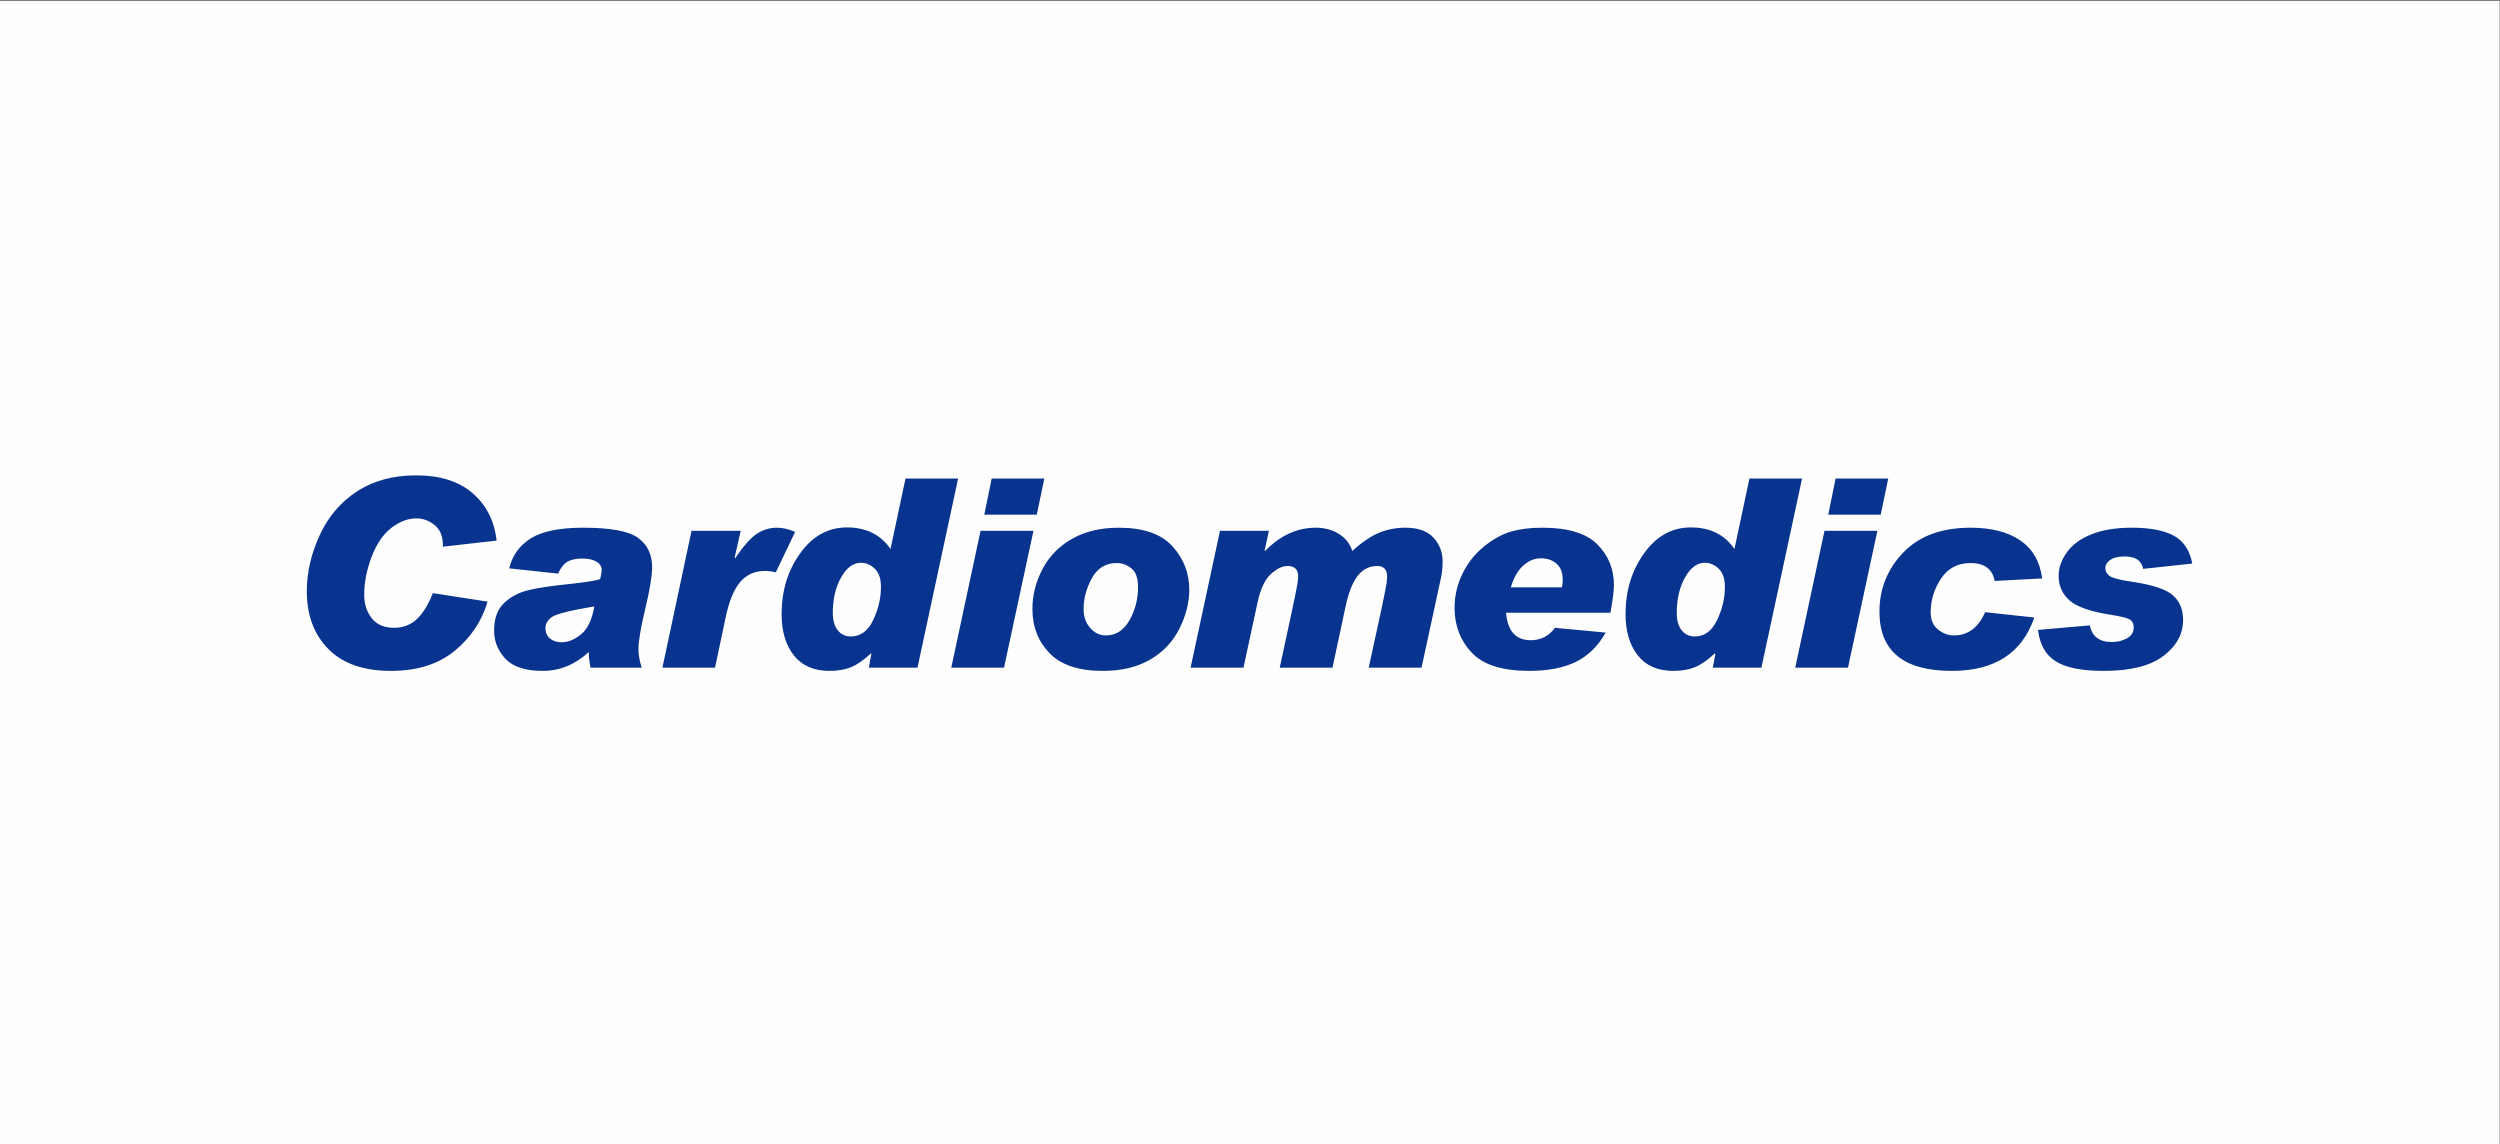
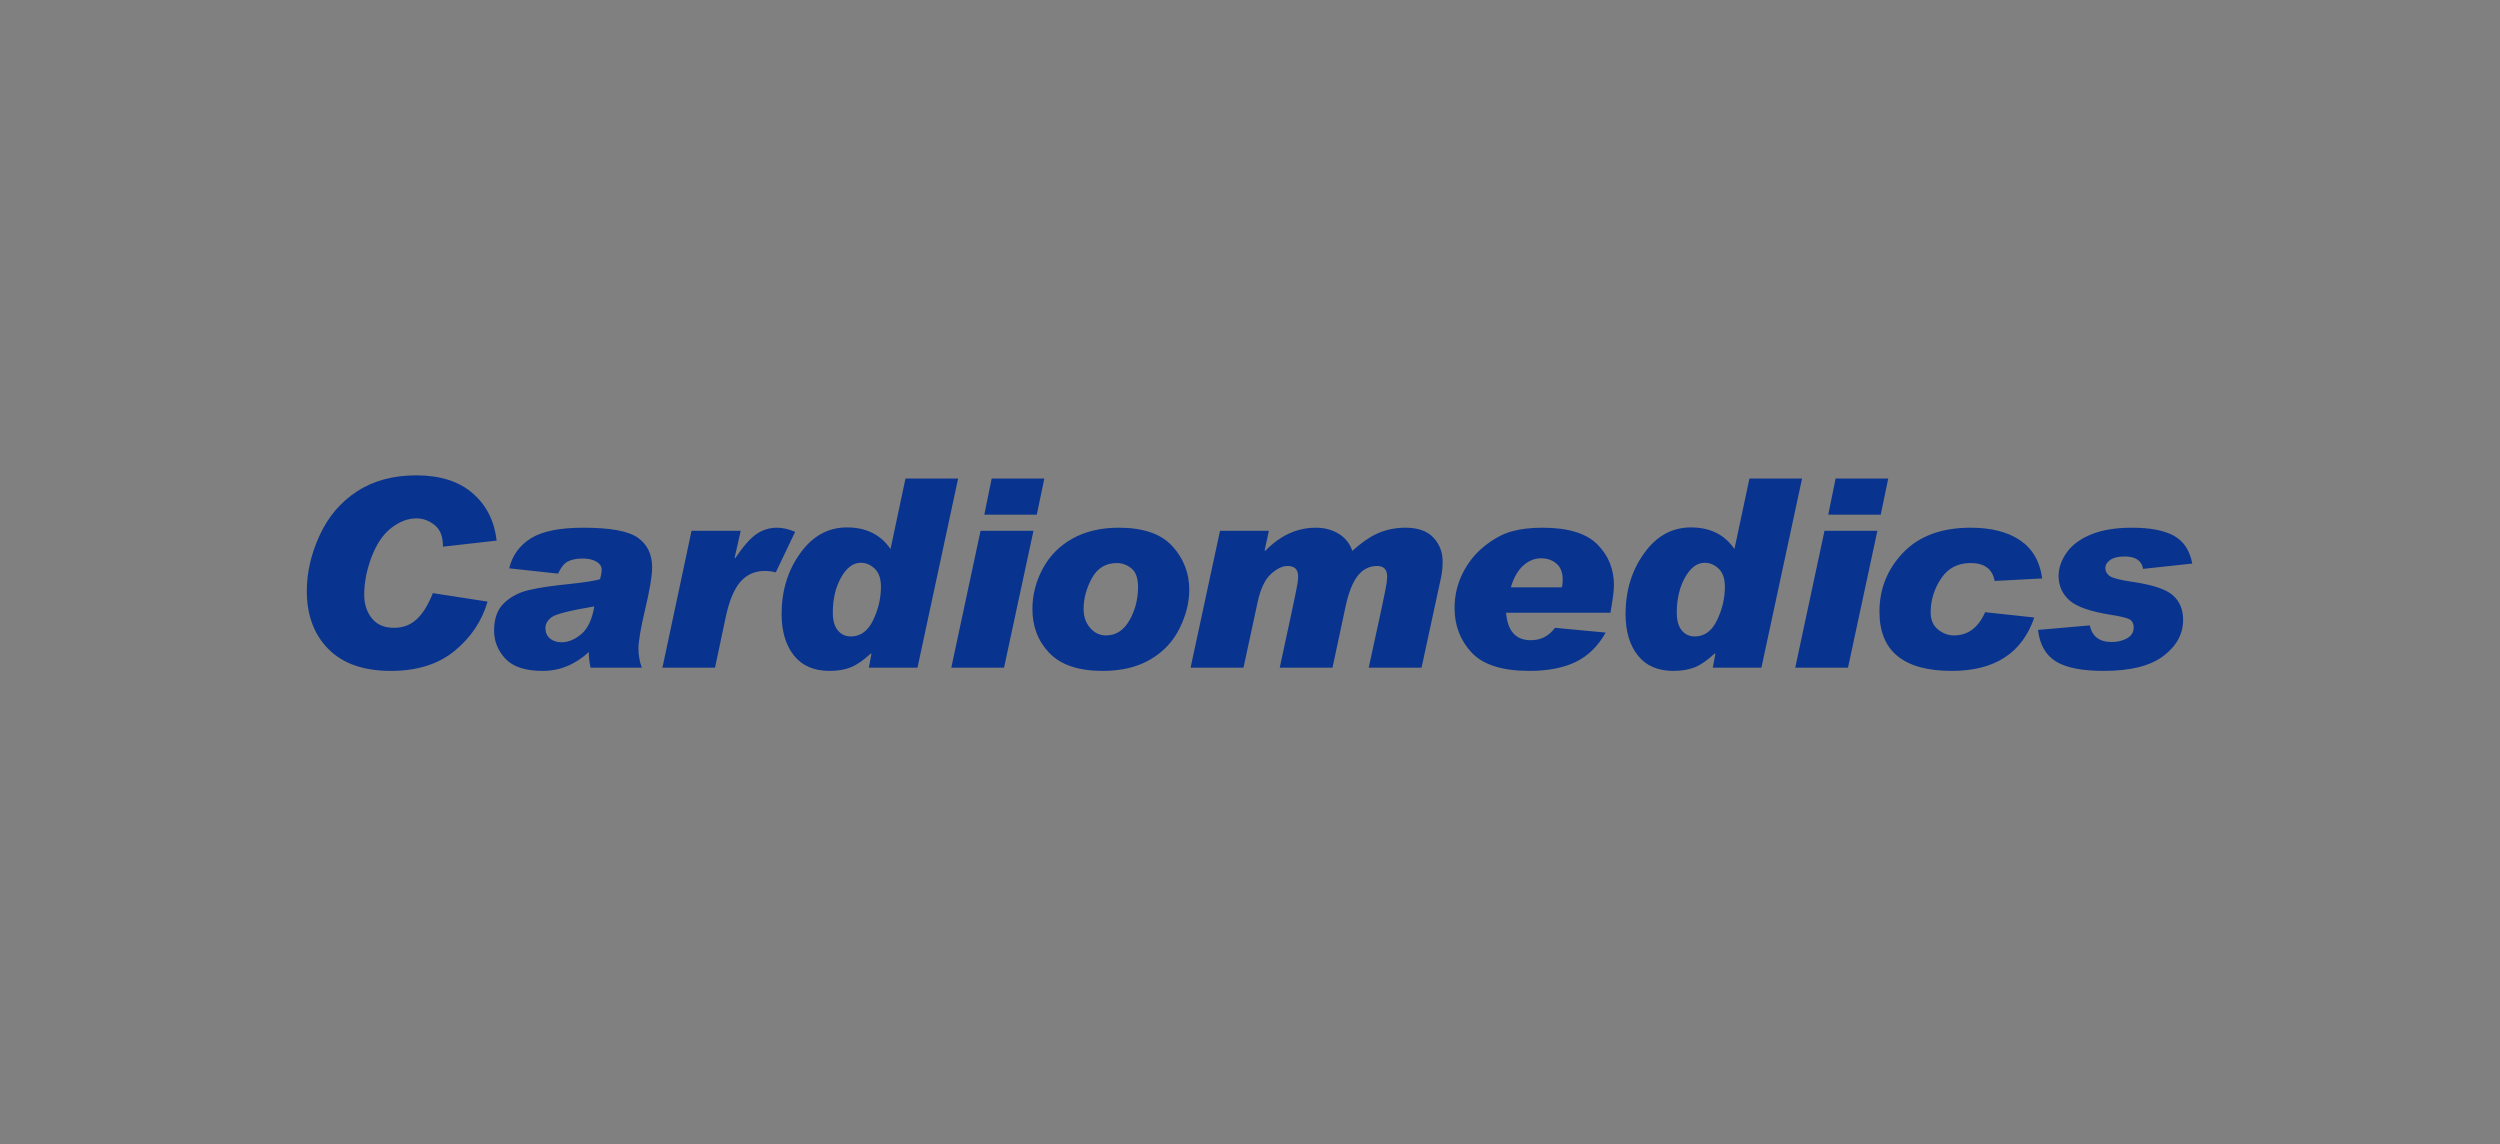
<svg xmlns="http://www.w3.org/2000/svg" xml:space="preserve" width="65mm" height="29.75mm" version="1.1" style="shape-rendering:geometricPrecision; text-rendering:geometricPrecision; image-rendering:optimizeQuality; fill-rule:evenodd; clip-rule:evenodd" viewBox="0 0 6500 2975">
  <rect x="0" y="0" width="6500" height="2975" fill="#808080" stroke="none" />
  <defs>
    <style type="text/css"> .fil0 {fill:#FEFEFE} .fil1 {fill:#08338F;fill-rule:nonzero} </style>
  </defs>
  <g id="Слой_x0020_1">
-     <rect class="fil0" x="-1.2" y="2.6" width="6500" height="2975.05" />
    <path class="fil1" d="M1291.16 1405.57l-139.58 15.8 0 -2.71c0,-23.88 -7.06,-41.81 -21.39,-53.33 -14.35,-11.65 -30.14,-17.53 -47.42,-17.53 -22.31,0 -44.07,8.23 -65.37,24.79 -21.22,16.33 -38.25,41.45 -51.21,75.23 -12.8,33.77 -19.26,66.6 -19.26,98.68 0,24.36 6.66,44.71 19.87,61.04 13.13,16.56 32.38,24.76 57.66,24.76 23.27,0 42.8,-7.34 58.85,-22.19 15.95,-14.71 30.01,-37.42 42.2,-67.98l142.17 22.06c-14.78,50.74 -43.37,93.37 -85.78,128.18 -42.36,34.68 -97.6,51.96 -165.51,51.96 -70.95,0 -125.05,-18.93 -162.45,-56.69 -37.49,-37.76 -56.24,-88.08 -56.24,-150.94 0,-48.08 11.06,-96.36 33.37,-144.92 22.22,-48.51 54.75,-86.61 97.47,-114.36 42.65,-27.72 93.89,-41.51 153.66,-41.51 61.9,0 110.83,15.48 146.68,46.53 35.96,31.18 56.62,72.1 62.28,123.13zm32.76 72.08c8.24,-33.77 27.01,-59.75 56.39,-78.07 29.47,-18.41 75.03,-27.56 136.77,-27.56 69.91,0 117.2,8.79 141.72,26.32 24.49,17.64 36.75,43.1 36.75,76.74 0,22.31 -6.22,59.01 -18.46,110.36 -11.37,48.37 -17.12,82.17 -17.12,101.16 0,16.18 2.91,32.67 8.63,49.37l-133.14 0c-3.04,-14.11 -4.64,-27.6 -4.64,-40.65 -35.73,32.78 -75.7,49.01 -119.8,49.01 -44.86,0 -77.19,-10.5 -96.84,-31.5 -19.71,-21.05 -29.53,-45.49 -29.53,-73.14 0,-31.5 8.63,-55.51 26.29,-72.1 17.55,-16.58 39.2,-27.71 65,-33.66 25.6,-5.99 60.7,-11.17 105.25,-15.57 39.49,-4.28 65.97,-8.49 79.08,-12.5 2.68,-10.52 4.1,-18.52 4.1,-24.2 0,-8.94 -4.46,-16 -13.61,-21.38 -9.1,-5.41 -21.11,-8.14 -36.05,-8.14 -15.63,0 -28.34,2.53 -38.08,7.53 -9.73,5.05 -18.31,15.68 -25.64,31.75l-127.07 -13.77zm221.3 98.96c-62.84,10.59 -99.7,19.78 -110.7,27.91 -10.9,8 -16.42,17.49 -16.42,28.5 0,11.29 3.92,20.39 11.71,26.97 7.85,6.58 17.98,9.89 30.26,9.89 17.13,0 34.16,-6.91 51.1,-21.02 16.9,-13.85 28.21,-38.05 34.05,-72.25zm522.14 -193.86l-50.27 105.31c-10.52,-2.46 -19.96,-3.63 -28.21,-3.63 -26.23,0 -47.36,9.4 -63.81,28.16 -16.24,18.8 -28.95,48.87 -37.85,90.2l-28.19 133.18 -136.74 0 75.71 -355.88 127.82 0 -15.8 70.05 1.31 1.42c21.38,-31.57 40.01,-52.66 56.03,-63.45 16.18,-10.81 33.78,-16.09 53.02,-16.09 14.53,0 30.26,3.7 46.98,10.73zm423.72 -138.52l-105.67 491.74 -126.47 0 6.67 -35.6 -1.22 -1.56c-19.26,17.83 -36.7,29.99 -52.25,36.12 -15.57,6.26 -33.95,9.4 -55.47,9.4 -40.22,0 -71,-13.23 -92.47,-40.06 -21.24,-26.7 -32.04,-62.68 -32.04,-107.88 0,-60.27 16.02,-113.02 48.24,-157.74 32.04,-44.88 72.58,-67.37 121.63,-67.37 50.02,0 87.71,18.77 113.31,56.1l38.91 -183.15 136.83 0zm-279.03 410.58c25.15,0 44.7,-14.26 58.13,-42.49 13.52,-28.28 20.28,-57.14 20.28,-86.66 0,-20.79 -5.25,-36.5 -15.88,-46.86 -10.66,-10.25 -22.78,-15.59 -36.46,-15.59 -19.85,0 -36.97,12.68 -51.26,38.16 -14.33,25.33 -21.56,55.86 -21.56,91.71 0,20.16 4.42,35.46 12.98,45.91 8.58,10.53 19.94,15.82 33.77,15.82zm503.15 -410.58l-19.58 93.86 -136.43 0 19.15 -93.86 136.86 0zm-28.21 135.86l-76.52 355.88 -137.15 0 76.11 -355.88 137.56 0zm221.93 -8.07c63.7,0 110.2,16.09 139.4,48.29 29.22,32.13 43.78,70 43.78,112.95 0,32.98 -8.43,66.49 -25.21,100.42 -16.74,33.93 -41.96,60.97 -75.57,80.68 -33.62,20.01 -75.12,29.97 -124.35,29.97 -62.39,0 -108.42,-15.35 -138.19,-46.1 -29.78,-30.73 -44.52,-69.13 -44.52,-114.93 0,-35.87 8.77,-70.71 26.52,-104.25 17.87,-33.53 43.6,-59.76 77.42,-78.61 33.75,-18.95 73.97,-28.42 120.72,-28.42zm-33.26 280.11c25.53,0 45.81,-13.02 60.82,-39.16 14.84,-25.93 22.46,-54.95 22.46,-86.61 0,-23.05 -5.72,-39.18 -17.19,-48.44 -11.4,-9.33 -23.98,-14.01 -37.94,-14.01 -28.84,0 -50.34,13.06 -64.83,39.29 -14.35,26.16 -21.6,52.95 -21.6,80.1 0,19.71 5.58,36.11 16.98,49.18 11.25,13.05 25.06,19.65 41.3,19.65zm640.41 -219.72c25.73,-23.32 49.23,-39.09 70.52,-47.63 21.13,-8.54 43.73,-12.76 67.64,-12.76 32.29,0 56.46,8.54 72.5,25.58 16.11,17.21 24.11,37.94 24.11,62.32 0,14.51 -1.42,28.66 -4.3,42.27l-50.58 233.78 -137.33 0 33.01 -151.93c8.22,-38.66 12.8,-61.78 13.72,-69.17 0.86,-7.37 1.26,-12.46 1.26,-15.39 0,-18.59 -8.72,-27.89 -26.16,-27.89 -20.34,0 -37.17,8.56 -50.45,25.55 -13.27,16.94 -23.92,43.84 -31.72,80.5l-33.84 158.33 -137.17 0 32.13 -149.29c8.49,-39.97 13.27,-63.72 14.31,-71.13 1.01,-7.33 1.48,-12.91 1.48,-16.65 0,-18.19 -9.1,-27.31 -27.51,-27.31 -13.81,0 -28.43,7.12 -43.82,21.34 -15.25,14.17 -26.61,38.3 -34,72.34l-36.84 170.7 -137.55 0 76.51 -355.88 127.1 0 -11.08 50.99 1.35 1.33c39.2,-40.29 83.09,-60.39 131.81,-60.39 22.39,0 42.11,5.25 59.39,15.73 17.17,10.59 29.13,25.46 35.51,44.66zm658.67 212.31c-19.89,35.37 -45.89,60.79 -77.95,76.4 -32.13,15.43 -72.24,23.21 -120.57,23.21 -70.29,0 -120.18,-15.8 -149.78,-47.41 -29.63,-31.63 -44.57,-70.41 -44.57,-116.19 0,-31.84 6.98,-61.78 20.91,-89.83 13.83,-28.03 32.6,-51.53 56.33,-70.59 23.72,-18.97 47.04,-31.84 70.07,-38.35 23.09,-6.65 50.04,-9.94 80.91,-9.94 66.44,0 114.07,14.36 142.89,43.24 28.82,28.86 43.26,64.33 43.26,106.41 0,13.82 -3.04,37.65 -9.1,71.41l-271.39 0c3.92,47.67 25.21,71.49 64.17,71.49 26.31,0 47.36,-10.82 62.97,-32.27l131.85 12.42zm-114.09 -117.73c1.69,-4.91 2.39,-11.74 2.39,-20.48 0,-18.09 -5.43,-31.86 -16.27,-41.12 -10.84,-9.26 -24.22,-13.83 -40.06,-13.83 -16.77,0 -32.22,6.31 -46.28,18.92 -14.06,12.6 -24.9,31.44 -32.2,56.51l132.42 0zm624.67 -282.76l-105.71 491.74 -126.38 0 6.67 -35.6 -1.33 -1.56c-19.2,17.83 -36.64,29.99 -52.18,36.12 -15.53,6.26 -34,9.4 -55.54,9.4 -40.22,0 -71,-13.23 -92.4,-40.06 -21.27,-26.7 -32.04,-62.68 -32.04,-107.88 0,-60.27 16.04,-113.02 48.17,-157.74 32.06,-44.88 72.57,-67.37 121.6,-67.37 50.04,0 87.83,18.77 113.36,56.1l38.95 -183.15 136.83 0zm-279.09 410.58c25.24,0 44.7,-14.26 58.2,-42.49 13.52,-28.28 20.25,-57.14 20.25,-86.66 0,-20.79 -5.22,-36.5 -15.93,-46.86 -10.59,-10.25 -22.77,-15.59 -36.36,-15.59 -19.96,0 -37,12.68 -51.3,38.16 -14.29,25.33 -21.5,55.86 -21.5,91.71 0,20.16 4.33,35.46 12.87,45.91 8.63,10.53 19.94,15.82 33.77,15.82zm503.17 -410.58l-19.52 93.86 -136.44 0 19.08 -93.86 136.88 0zm-28.23 135.86l-76.41 355.88 -137.17 0 76.09 -355.88 137.49 0zm428.52 123.85l-123.56 6.56c-5.75,-31.05 -26.73,-46.59 -62.62,-46.59 -33.37,0 -58.99,13.51 -76.83,40.46 -17.98,26.86 -26.95,56.33 -26.95,88.01 0,19.19 6.42,34.06 19.09,44.32 12.88,10.32 26.65,15.43 41.39,15.43 36.41,0 63.4,-20.17 81.15,-60.41l127.8 13.75c-31.63,92.62 -103.03,138.86 -214.36,138.86 -125.46,0 -188.23,-51.26 -188.23,-153.85 0,-59.82 20.75,-111.05 62.08,-154.08 41.41,-42.9 99.61,-64.38 174.86,-64.38 53.74,0 96.86,10.98 129.15,33.03 32.13,22.02 51.12,55 57.03,98.89zm390.19 -38.64l-127.82 13.75c-3.78,-21.5 -19.8,-32.2 -47.99,-32.2 -16.45,0 -29.09,3 -37.47,9.01 -8.58,6 -12.73,13.07 -12.73,21.11 0,8.34 3.76,15.23 11.13,20.62 7.46,5.52 27.67,10.63 60.27,15.34 52.55,7.78 87.51,19.56 104.79,35.4 17.38,15.73 26.01,36.86 26.01,63.18 0,36.7 -16.97,67.99 -51.01,93.84 -33.98,26.02 -85.76,38.98 -155.22,38.98 -56.78,0 -98.51,-8.2 -124.8,-24.81 -26.48,-16.47 -41.8,-43.76 -46.26,-81.74l134.76 -11.79c5.84,28.82 24.85,43.26 57.07,43.26 14.98,0 28.28,-3.24 39.81,-9.78 11.45,-6.44 17.11,-15.74 17.11,-27.78 0,-11.08 -4.06,-18.31 -12.33,-22.14 -8.25,-3.83 -23.95,-7.51 -46.95,-11.04 -53.04,-8.3 -88.93,-20.87 -107.73,-37.61 -18.76,-16.76 -28.16,-37.94 -28.16,-63.45 0,-20.84 7.05,-41.07 21.18,-61.05 14.08,-19.88 35.35,-35.58 63.88,-47.12 28.52,-11.49 63.56,-17.26 105.08,-17.26 47.7,0 84.22,6.99 109.62,20.89 25.43,14.04 41.3,38.17 47.76,72.39z" />
  </g>
</svg>